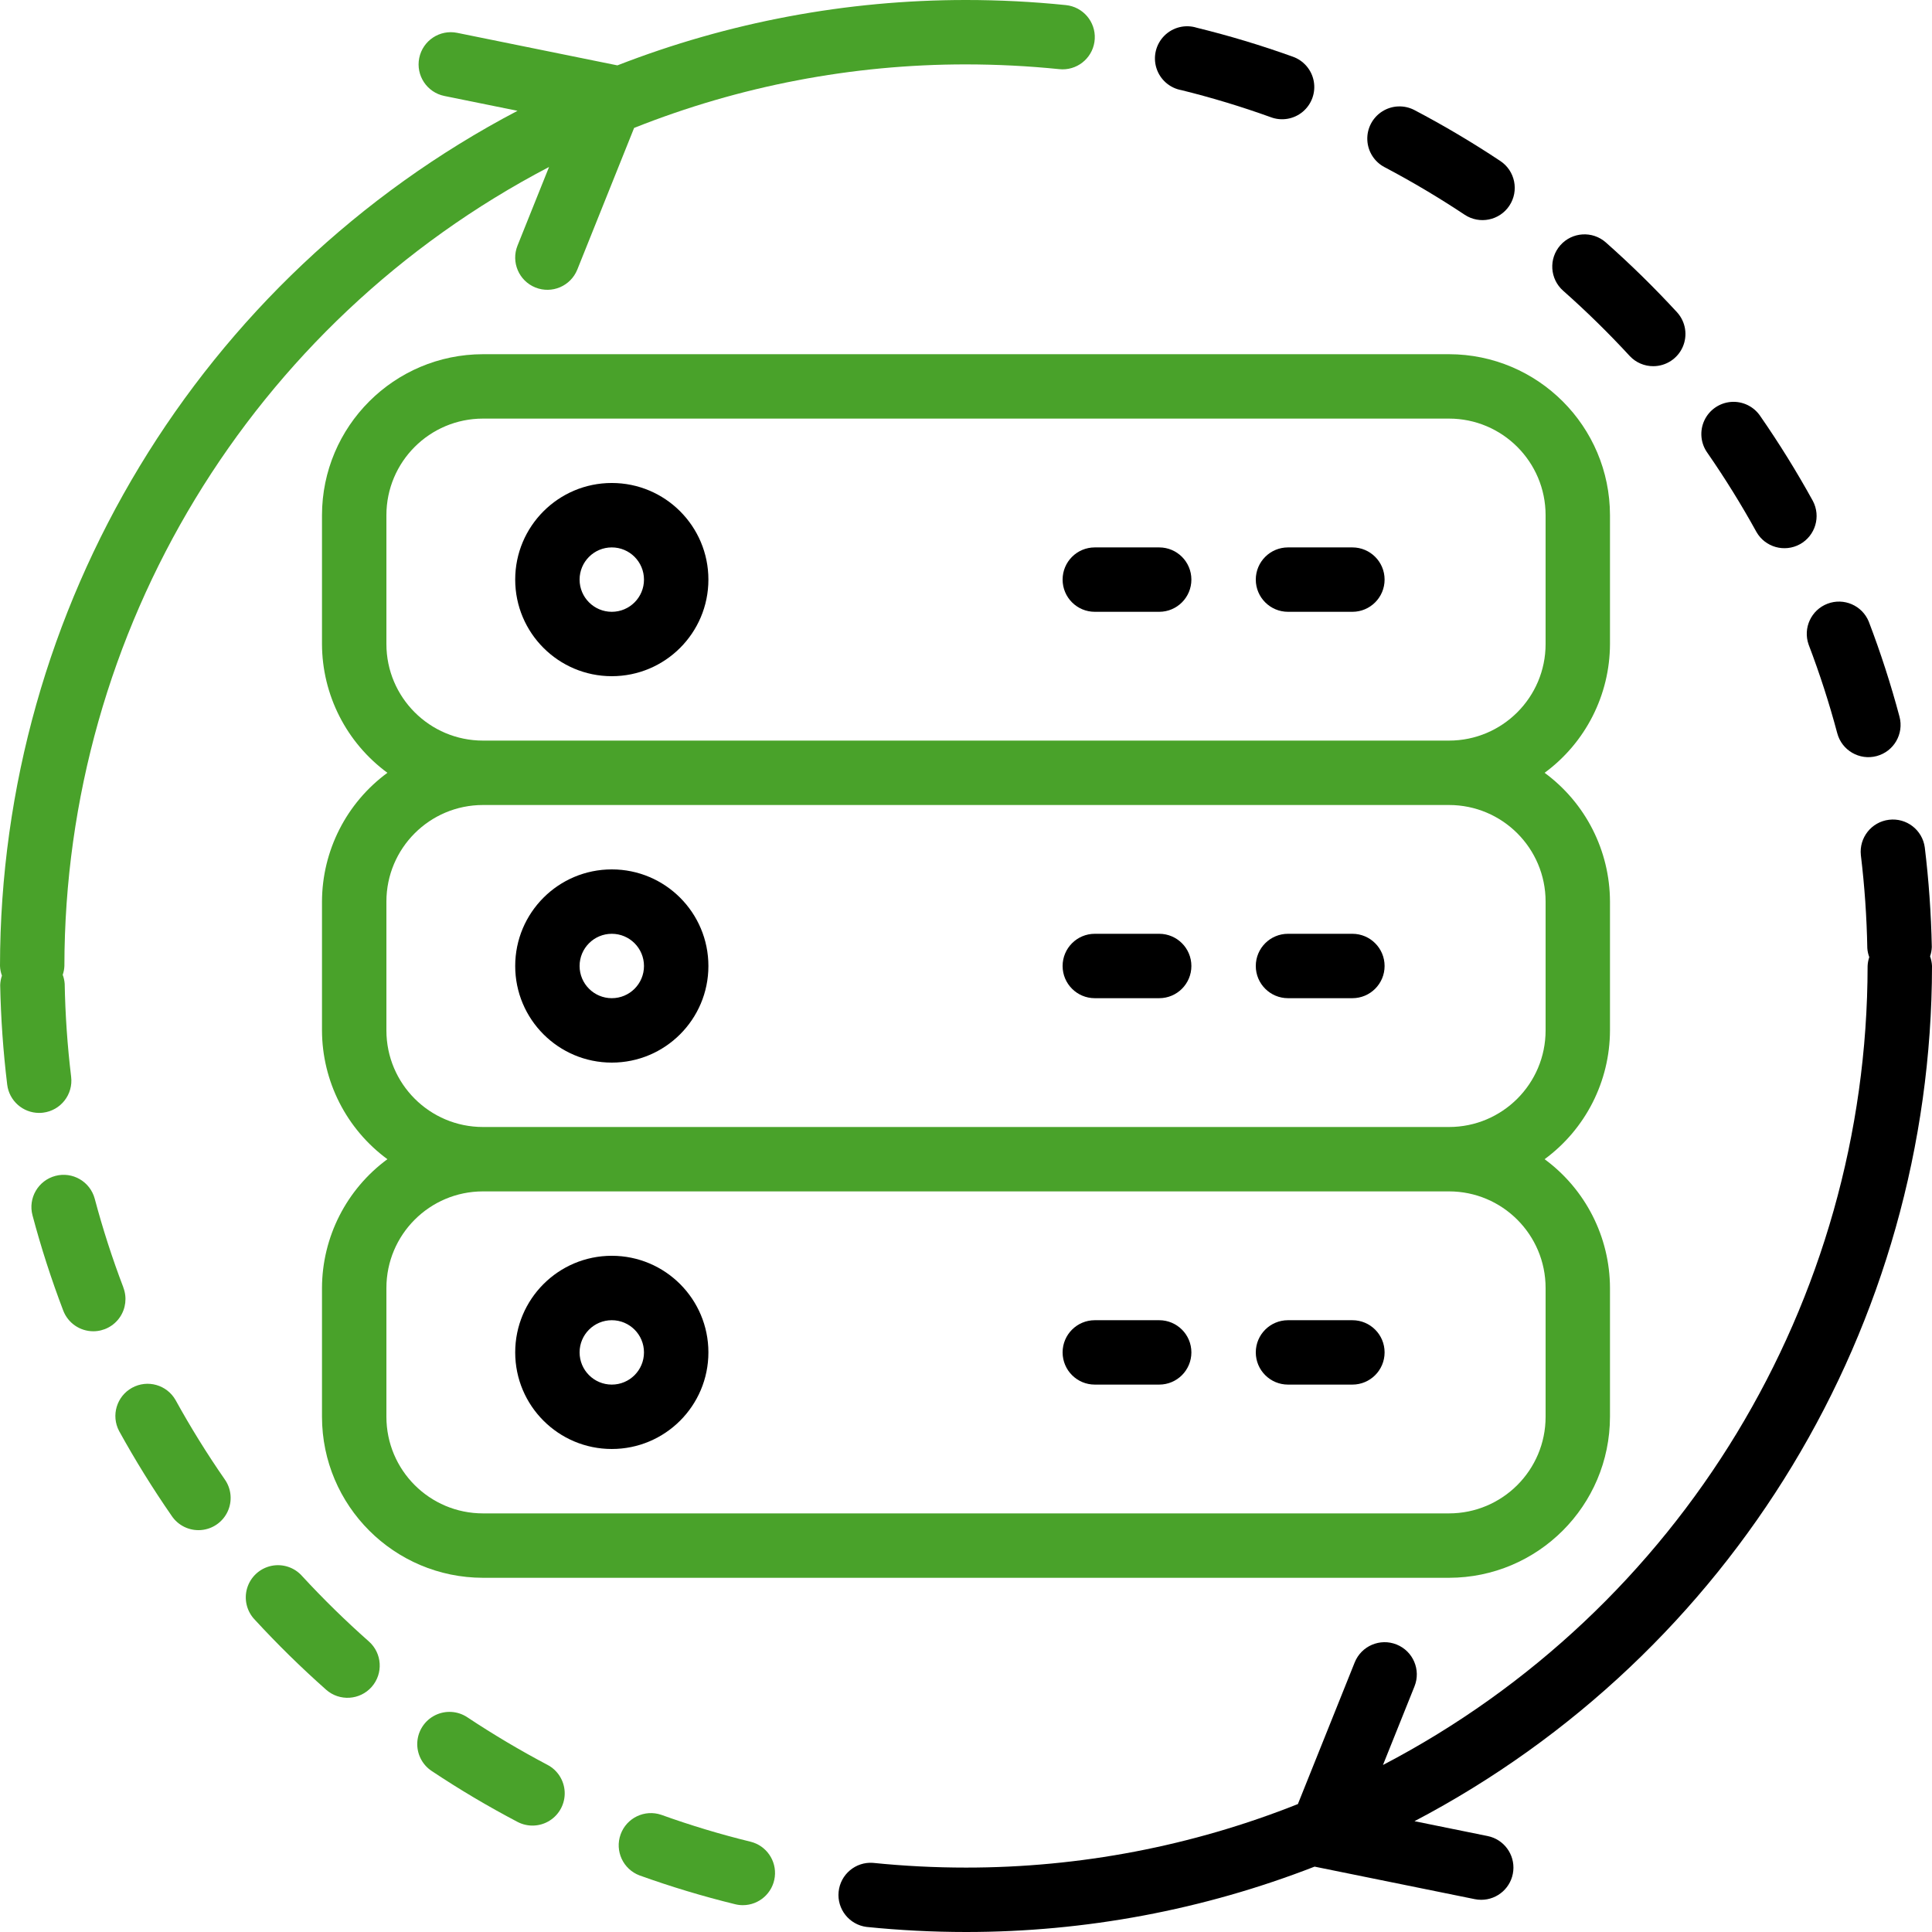
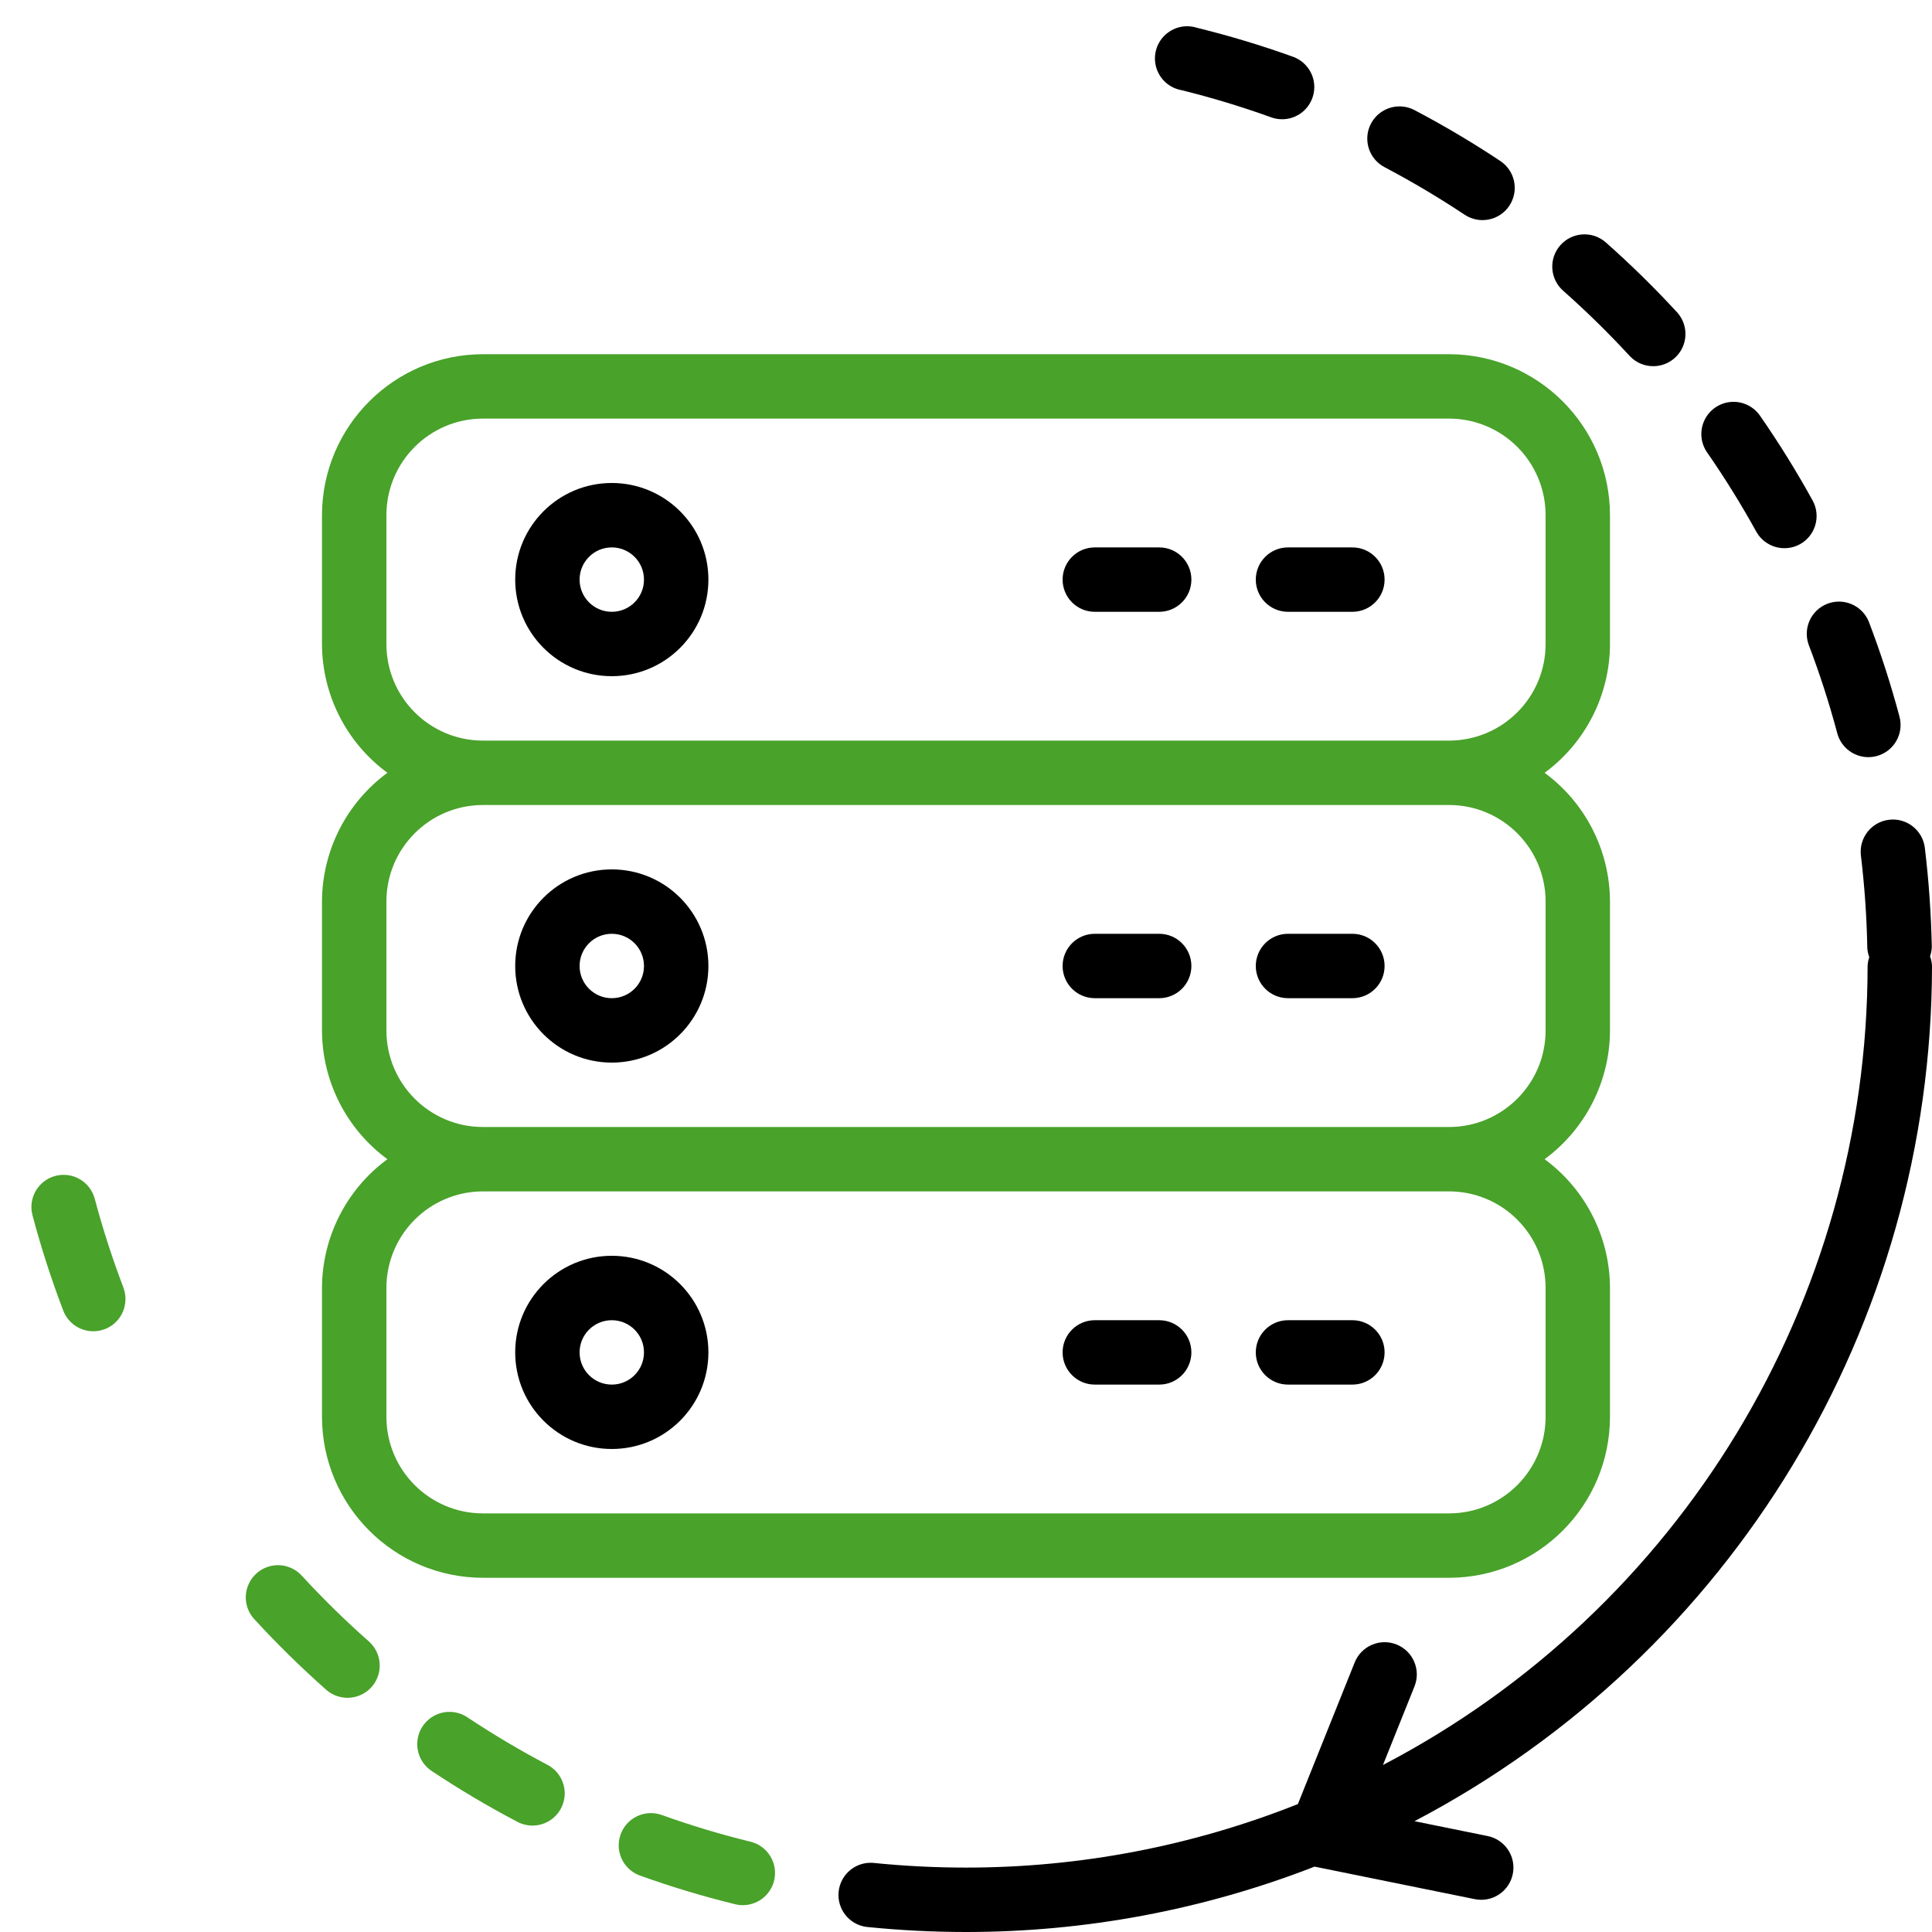
<svg xmlns="http://www.w3.org/2000/svg" version="1.1" id="Layer_1" x="0px" y="0px" viewBox="0 0 409.602 409.602" xml:space="preserve">
  <style type="text/css"> .ssd_circle { animation-name: circleMove; animation-duration: 9s; animation-iteration-count: infinite; transform-origin: 50% 50%; animation-timing-function: linear; } @keyframes circleMove { 0% {transform: rotate(0deg);} 100% {transform: rotate(360deg);} } .ssd_bar_one { animation-name: ssdBar-1; animation-duration: 5s; animation-iteration-count: infinite; } @keyframes ssdBar-1 { 0% {opacity: 3;} 50% {opacity: 0.3;} 100% {opacity: 3;} } .ssd_bar_sec { animation-name: ssdBar-2; animation-duration: 5.2s; animation-iteration-count: infinite; } @keyframes ssdBar-2 { 0% {opacity: 3;} 50% {opacity: 0.3;} </style>
  <g>
    <path fill="#49A22A" d="M341.331,136.536v-27.308c-0.019-18.84-15.289-34.11-34.132-34.133H102.398 c-18.839,0.023-34.109,15.293-34.133,34.133v27.308c0.032,10.785,5.176,20.918,13.868,27.305 c-8.692,6.39-13.836,16.519-13.868,27.305v27.308c0.032,10.785,5.176,20.918,13.868,27.305 c-8.692,6.391-13.836,16.523-13.868,27.309v27.305c0.024,18.844,15.294,34.109,34.133,34.133h204.801 c18.843-0.02,34.11-15.289,34.132-34.133v-27.305c-0.025-10.785-5.172-20.918-13.861-27.309 c8.689-6.387,13.836-16.52,13.861-27.305v-27.308c-0.025-10.786-5.172-20.915-13.861-27.305 C336.159,157.454,341.306,147.321,341.331,136.536 M327.681,273.067v27.305c0,11.313-9.168,20.48-20.481,20.48H102.398 c-11.308,0-20.476-9.168-20.476-20.48v-27.305c0-11.309,9.168-20.48,20.476-20.48h204.801 C318.513,252.586,327.681,261.758,327.681,273.067 M327.681,191.146v27.308c0,11.309-9.168,20.48-20.481,20.48H102.398 c-11.308,0-20.476-9.172-20.476-20.48v-27.308c0-11.309,9.168-20.477,20.476-20.477h204.801 C318.513,170.668,327.681,179.836,327.681,191.146 M327.681,136.536c0,11.309-9.168,20.477-20.481,20.477H102.398 c-11.308,0-20.476-9.168-20.476-20.477v-27.308c0-11.309,9.168-20.481,20.476-20.481h204.801c11.313,0,20.481,9.168,20.481,20.481 V136.536z" />
    <path class="ssd_bar_one" fill="#000" d="M286.72,116.056h-13.653c-3.77,0-6.828,3.054-6.828,6.824c0,3.773,3.059,6.828,6.828,6.828h13.653 c3.771,0,6.827-3.059,6.827-6.828C293.547,119.11,290.491,116.056,286.72,116.056" />
    <path class="ssd_bar_sec" fill="#000" d="M245.763,116.056h-13.657c-3.771,0-6.824,3.054-6.824,6.824c0,3.773,3.054,6.828,6.824,6.828h13.657 c3.769,0,6.822-3.059,6.822-6.828C252.585,119.11,249.531,116.056,245.763,116.056" />
    <path fill="#000" d="M129.707,102.398c-11.312,0-20.479,9.172-20.479,20.481c0,11.312,9.167,20.48,20.479,20.48 c11.31,0,20.481-9.168,20.481-20.48C150.188,111.57,141.02,102.398,129.707,102.398 M129.707,129.708 c-3.769,0-6.828-3.059-6.828-6.828c0-3.77,3.059-6.824,6.828-6.824c3.771,0,6.824,3.054,6.824,6.824 C136.535,126.652,133.478,129.708,129.707,129.708" />
    <path class="ssd_bar_sec" fill="#000" d="M286.72,197.973h-13.653c-3.77,0-6.828,3.059-6.828,6.828s3.059,6.824,6.828,6.824h13.653 c3.771,0,6.827-3.055,6.827-6.824S290.491,197.973,286.72,197.973" />
    <path class="ssd_bar_one" fill="#000" d="M245.763,197.973h-13.657c-3.771,0-6.824,3.059-6.824,6.828s3.054,6.824,6.824,6.824h13.657 c3.769,0,6.822-3.055,6.822-6.824S249.531,197.973,245.763,197.973" />
    <path fill="#000" d="M129.707,184.32c-11.312,0-20.479,9.169-20.479,20.481c0,11.309,9.167,20.48,20.479,20.48 c11.31,0,20.481-9.172,20.481-20.48C150.188,193.489,141.02,184.32,129.707,184.32 M129.707,211.625 c-3.769,0-6.828-3.055-6.828-6.824s3.059-6.828,6.828-6.828c3.771,0,6.824,3.059,6.824,6.828 C136.535,208.571,133.478,211.625,129.707,211.625" />
    <path class="ssd_bar_sec" fill="#000" d="M286.72,279.897h-13.653c-3.77,0-6.828,3.053-6.828,6.822c0,3.773,3.059,6.828,6.828,6.828h13.653 c3.771,0,6.827-3.055,6.827-6.828C293.547,282.95,290.491,279.897,286.72,279.897" />
    <path class="ssd_bar_one" fill="#000" d="M245.763,279.897h-13.657c-3.771,0-6.824,3.053-6.824,6.822c0,3.773,3.054,6.828,6.824,6.828h13.657 c3.769,0,6.822-3.055,6.822-6.828C252.585,282.95,249.531,279.897,245.763,279.897" />
    <path fill="#000" d="M129.707,266.239c-11.312,0-20.479,9.172-20.479,20.48c0,11.313,9.167,20.48,20.479,20.48 c11.31,0,20.481-9.168,20.481-20.48C150.188,275.411,141.02,266.239,129.707,266.239 M129.707,293.547 c-3.769,0-6.828-3.055-6.828-6.828c0-3.77,3.059-6.822,6.828-6.822c3.771,0,6.824,3.053,6.824,6.822 C136.531,290.493,133.478,293.547,129.707,293.547" />
    <path class="ssd_circle" fill="#000" d="M409.603,204.801c-0.032-0.699-0.168-1.391-0.411-2.047c0.223-0.645,0.348-1.316,0.368-1.996 c-0.143-7.054-0.639-14.101-1.489-21.105c-0.504-3.703-3.886-6.312-7.593-5.855c-3.707,0.453-6.36,3.801-5.957,7.512 c0.789,6.547,1.246,13.125,1.366,19.714c0.048,0.652,0.188,1.289,0.418,1.898c-0.211,0.605-0.327,1.238-0.355,1.879 c-0.066,71.184-39.648,136.445-102.75,169.395l6.684-16.664c1.406-3.496-0.289-7.473-3.789-8.879 c-3.495-1.406-7.473,0.289-8.884,3.789l-12.046,30.035c-22.387,8.91-46.266,13.48-70.363,13.469 c-6.594,0-13.184-0.336-19.742-1.004c-3.681-0.254-6.895,2.461-7.263,6.129c-0.37,3.668,2.243,6.969,5.899,7.453 c7.012,0.715,14.059,1.074,21.105,1.078c25.284,0.008,50.348-4.691,73.905-13.859l33.958,6.895 c0.449,0.094,0.906,0.137,1.367,0.137c3.504,0.004,6.446-2.652,6.797-6.141c0.353-3.488-1.997-6.68-5.433-7.375l-15.509-3.148 C367.285,350.739,409.535,280.922,409.603,204.801" />
    <path class="ssd_circle" fill="#000" d="M383.445,136.657c2.348,6.156,4.375,12.43,6.07,18.793c0.968,3.645,4.711,5.813,8.352,4.844 c3.645-0.969,5.813-4.707,4.844-8.352c-1.82-6.828-3.992-13.554-6.512-20.152c-1.402-3.434-5.289-5.117-8.754-3.797 C383.979,129.317,382.207,133.165,383.445,136.657" />
    <path class="ssd_circle" fill="#000" d="M372.388,112.79c1.851,3.234,5.952,4.383,9.215,2.59c3.264-1.797,4.482-5.875,2.746-9.168 c-3.407-6.188-7.129-12.191-11.153-17.996c-1.375-2.047-3.743-3.192-6.2-3.004c-2.457,0.195-4.621,1.695-5.66,3.93 c-1.039,2.234-0.793,4.855,0.643,6.855C365.73,101.415,369.206,107.021,372.388,112.79" />
    <path class="ssd_circle" fill="#000" d="M293.547,35.445c5.823,3.071,11.491,6.438,16.977,10.082c3.148,2.086,7.39,1.227,9.476-1.918 c2.087-3.148,1.229-7.39-1.918-9.476c-5.883-3.91-11.961-7.516-18.215-10.801c-2.164-1.129-4.764-1.016-6.823,0.293 s-3.267,3.617-3.159,6.055C289.987,32.117,291.384,34.316,293.547,35.445" />
    <path class="ssd_circle" fill="#000" d="M250.484,19.114c6.402,1.578,12.715,3.492,18.918,5.727c2.305,0.875,4.902,0.433,6.793-1.149 s2.781-4.062,2.332-6.488c-0.453-2.422-2.18-4.414-4.512-5.211c-6.648-2.387-13.414-4.426-20.277-6.109 c-2.427-0.766-5.074-0.117-6.875,1.679c-1.802,1.797-2.453,4.446-1.691,6.875C245.934,16.864,247.98,18.669,250.484,19.114" />
    <path class="ssd_circle" fill="#000" d="M331.402,61.638c4.938,4.371,9.648,8.992,14.117,13.84c1.297,1.39,3.121,2.175,5.023,2.156 c2.695-0.016,5.129-1.613,6.211-4.078c1.085-2.465,0.617-5.34-1.192-7.336c-4.78-5.192-9.823-10.141-15.108-14.821 c-2.828-2.5-7.145-2.234-9.645,0.594S328.574,59.138,331.402,61.638" />
-     <path class="ssd_circle" fill="#49A22A" d="M37.211,296.809c-1.852-3.23-5.949-4.383-9.215-2.586c-3.262,1.799-4.484,5.875-2.746,9.168 c3.41,6.184,7.133,12.191,11.156,17.996c1.371,2.043,3.742,3.191,6.199,3s4.618-1.691,5.657-3.926s0.797-4.855-0.641-6.859 C43.871,308.188,40.395,302.583,37.211,296.809" />
-     <path class="ssd_circle" fill="#49A22A" d="M9.133,235.897c3.742-0.459,6.406-3.865,5.949-7.607c-0.789-6.543-1.246-13.125-1.367-19.715 c-0.047-0.652-0.188-1.297-0.418-1.91c0.211-0.602,0.328-1.23,0.355-1.863c0.067-71.187,39.649-136.446,102.75-169.399 l-6.683,16.664c-1.407,3.5,0.289,7.477,3.789,8.884c3.5,1.405,7.472-0.289,8.883-3.789l12.047-30.039 c22.386-8.911,46.265-13.48,70.363-13.47c6.594,0.005,13.184,0.341,19.742,1.005c0.227,0.028,0.453,0.038,0.684,0.043 c3.648,0.03,6.676-2.817,6.871-6.461c0.199-3.64-2.504-6.798-6.137-7.16C218.93,0.359,211.867,0,204.801,0 c-25.281-0.007-50.344,4.691-73.906,13.859L96.938,6.965c-3.696-0.757-7.301,1.63-8.055,5.325c-0.754,3.694,1.629,7.3,5.324,8.055 l15.512,3.148C42.312,58.864,0.066,128.676,0,204.801c0.027,0.699,0.168,1.391,0.41,2.047c-0.222,0.641-0.348,1.316-0.371,1.992 c0.141,7.059,0.637,14.102,1.488,21.109c0.418,3.422,3.321,5.996,6.766,6C8.574,235.95,8.855,235.93,9.133,235.897" />
    <path class="ssd_circle" fill="#49A22A" d="M159.117,390.458c-6.401-1.566-12.715-3.469-18.918-5.699c-3.527-1.199-7.367,0.648-8.625,4.156 c-1.262,3.504,0.524,7.375,4.012,8.691c6.644,2.387,13.414,4.43,20.273,6.109c0.536,0.133,1.082,0.199,1.633,0.199 c3.449-0.004,6.356-2.582,6.771-6.008C164.677,394.481,162.47,391.282,159.117,390.458" />
    <path class="ssd_circle" fill="#49A22A" d="M78.199,347.997c-4.937-4.367-9.648-8.98-14.117-13.824c-1.633-1.871-4.152-2.707-6.578-2.188 c-2.426,0.523-4.379,2.32-5.102,4.695c-0.718,2.375-0.093,4.957,1.637,6.734c4.781,5.195,9.824,10.145,15.106,14.824 c2.828,2.5,7.148,2.23,9.648-0.594C81.293,354.813,81.027,350.497,78.199,347.997" />
    <path class="ssd_circle" fill="#49A22A" d="M25.398,279.286c1.274-1.852,1.555-4.207,0.754-6.309v-0.035c-2.347-6.152-4.371-12.426-6.066-18.793 c-0.973-3.645-4.711-5.813-8.356-4.844c-3.64,0.969-5.812,4.711-4.839,8.355c1.816,6.836,3.992,13.574,6.511,20.184 c1.008,2.648,3.543,4.395,6.375,4.398C22.023,282.243,24.125,281.137,25.398,279.286" />
    <path class="ssd_circle" fill="#49A22A" d="M116.055,374.157c-5.828-3.074-11.493-6.438-16.981-10.082c-2.035-1.352-4.633-1.512-6.82-0.426 c-2.188,1.09-3.629,3.258-3.781,5.695c-0.149,2.438,1.011,4.773,3.047,6.121c5.878,3.914,11.957,7.52,18.21,10.801 c2.165,1.129,4.766,1.02,6.825-0.289c2.062-1.309,3.265-3.617,3.164-6.055C119.613,377.481,118.219,375.286,116.055,374.157" />
  </g>
</svg>